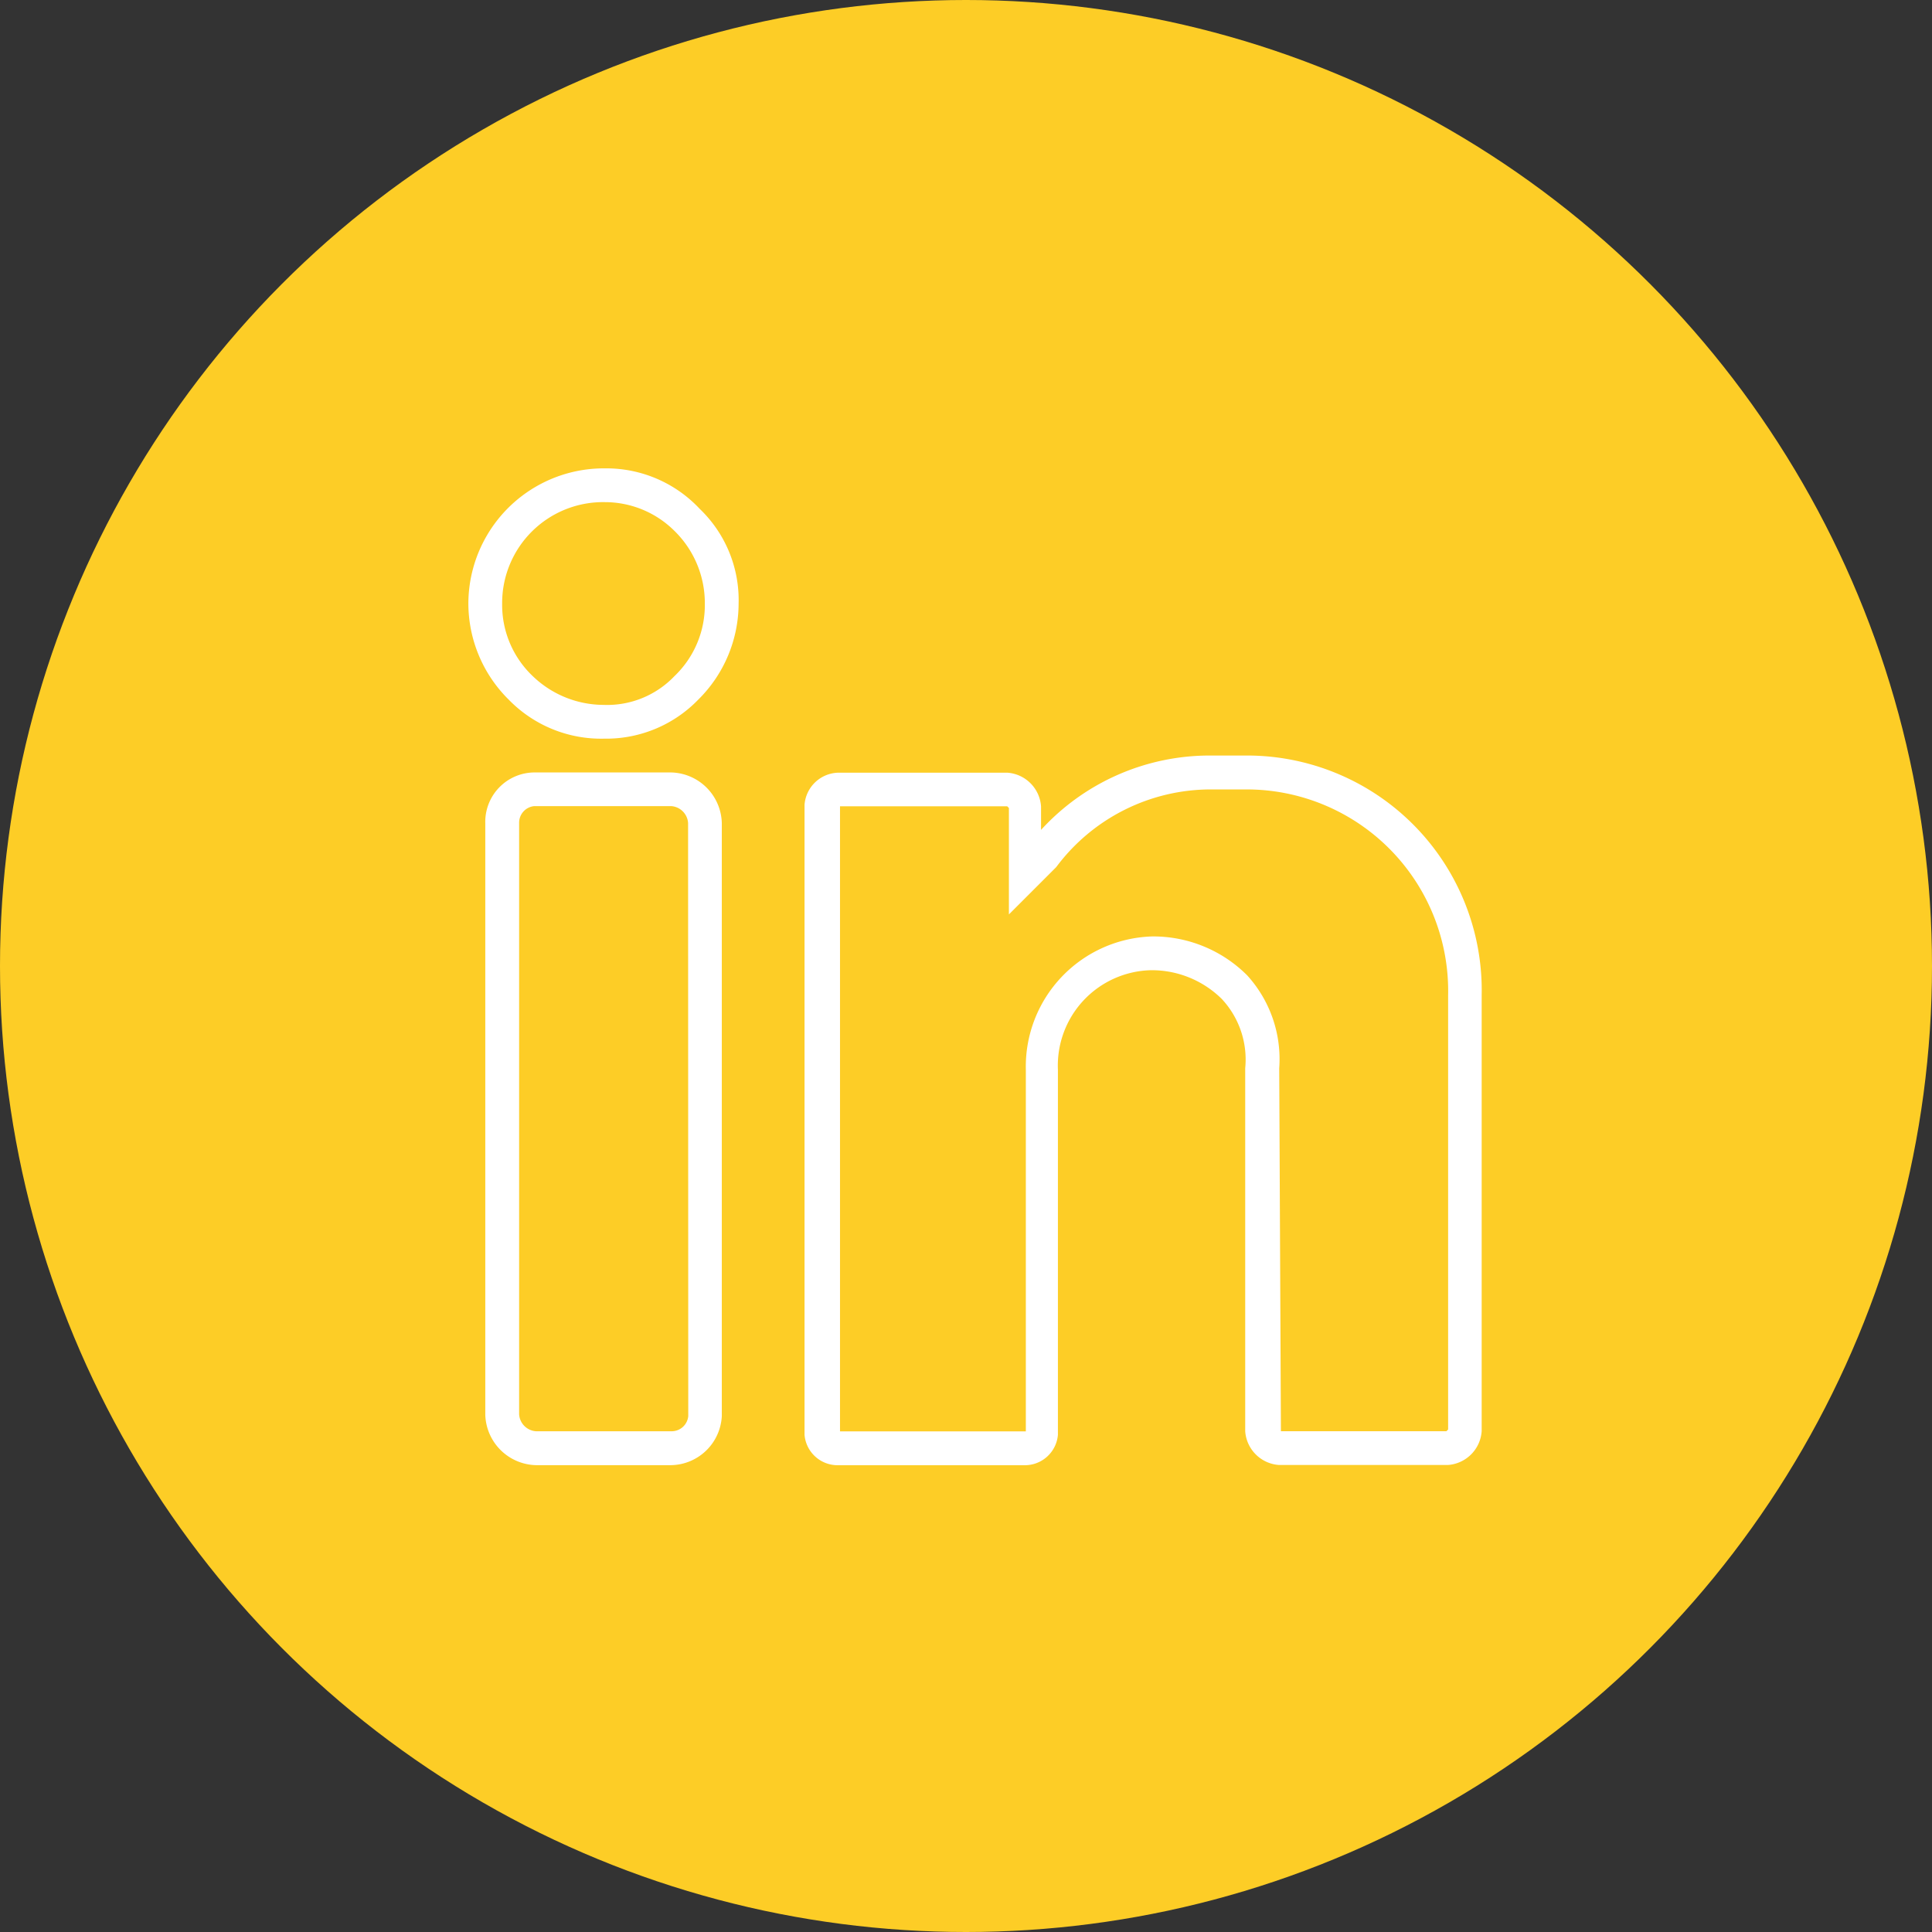
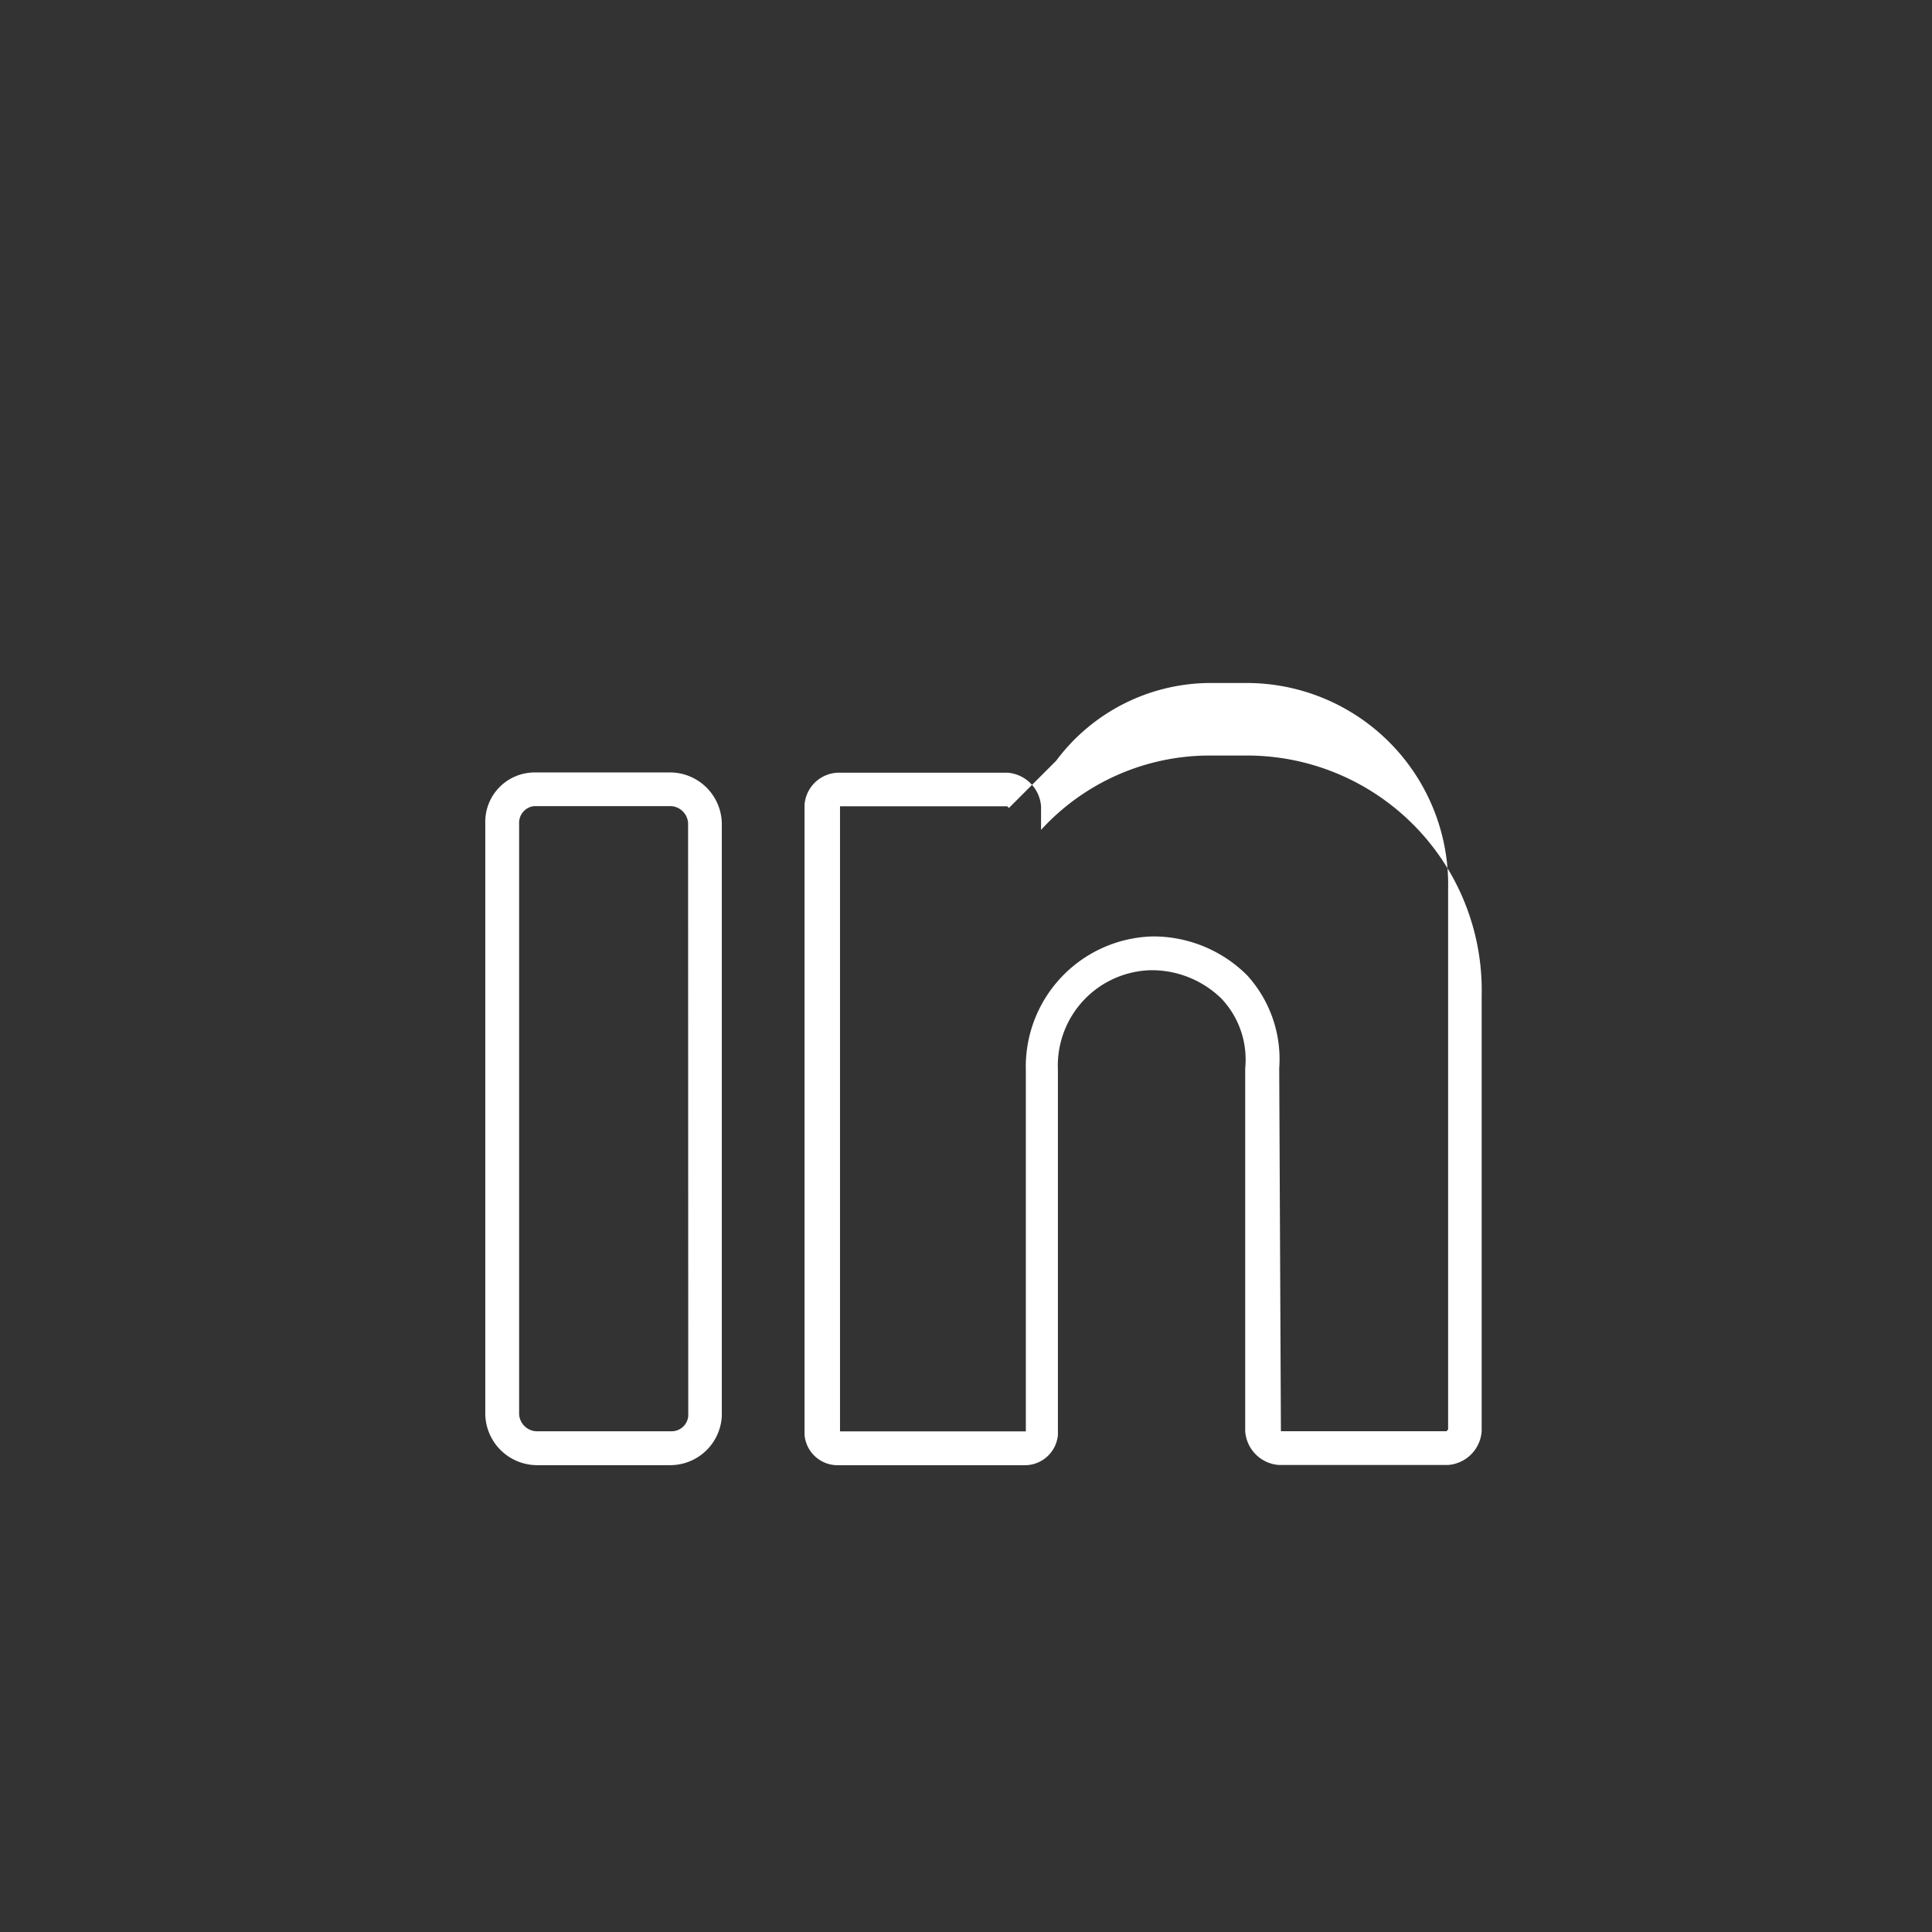
<svg xmlns="http://www.w3.org/2000/svg" width="33" height="33" viewBox="0 0 33 33">
  <rect x="0" y="0" width="33" height="33" fill="#333333" stroke="none" />
  <g id="Groupe_42" data-name="Groupe 42" transform="translate(-1484 -3693)">
-     <circle id="Ellipse_4" data-name="Ellipse 4" cx="16.5" cy="16.5" r="16.5" transform="translate(1484 3693)" fill="#fdcd26" />
    <g id="linkedin_1_" data-name="linkedin (1)" transform="translate(1493 3696.733)">
      <g id="Groupe_41" data-name="Groupe 41" transform="translate(-1 4.267)">
        <g id="Groupe_40" data-name="Groupe 40">
-           <path id="Tracé_33" data-name="Tracé 33" d="M1.337,4.267A2.315,2.315,0,0,0-1,6.575,2.313,2.313,0,0,0-.308,8.22a2.2,2.2,0,0,0,1.616.664h.058A2.187,2.187,0,0,0,2.924,8.22a2.313,2.313,0,0,0,.692-1.645,2.156,2.156,0,0,0-.664-1.616A2.184,2.184,0,0,0,1.337,4.267ZM2.52,7.816a1.589,1.589,0,0,1-1.212.491A1.751,1.751,0,0,1,.1,7.816,1.678,1.678,0,0,1-.423,6.575a1.724,1.724,0,0,1,1.76-1.731,1.683,1.683,0,0,1,1.183.491,1.725,1.725,0,0,1,.519,1.241A1.678,1.678,0,0,1,2.52,7.816Z" transform="translate(1 -4.267)" fill="#fff" />
          <path id="Tracé_34" data-name="Tracé 34" d="M10.707,157.867H8.37a.844.844,0,0,0-.837.866v10.1a.888.888,0,0,0,.866.866h2.308a.883.883,0,0,0,.866-.837V158.733A.887.887,0,0,0,10.707,157.867ZM11,168.86a.285.285,0,0,1-.289.26H8.4a.31.31,0,0,1-.289-.289v-10.1a.285.285,0,0,1,.26-.289h2.337a.31.31,0,0,1,.289.289Z" transform="translate(-7.244 -152.673)" fill="#fff" />
-           <path id="Tracé_35" data-name="Tracé 35" d="M176.344,149.333h-.606a3.9,3.9,0,0,0-2.885,1.27v-.4a.621.621,0,0,0-.577-.577H169.39a.593.593,0,0,0-.577.548v10.762a.567.567,0,0,0,.577.519h3.174a.567.567,0,0,0,.577-.519V154.7a1.629,1.629,0,0,1,1.587-1.7,1.7,1.7,0,0,1,1.212.491,1.515,1.515,0,0,1,.4,1.183v6.2a.621.621,0,0,0,.577.577h2.885a.621.621,0,0,0,.577-.577V153.43A4.01,4.01,0,0,0,176.344,149.333Zm3.462,11.512-.029.029H176.95l-.029-6.2a2.125,2.125,0,0,0-.548-1.587,2.269,2.269,0,0,0-1.616-.664,2.225,2.225,0,0,0-2.164,2.279v6.175h-3.174V150.2h2.856l.029.029v1.818l.779-.779.029-.029a3.293,3.293,0,0,1,2.654-1.327h.606a3.443,3.443,0,0,1,3.434,3.52Z" transform="translate(-163.071 -144.428)" fill="#fff" />
+           <path id="Tracé_35" data-name="Tracé 35" d="M176.344,149.333h-.606a3.9,3.9,0,0,0-2.885,1.27v-.4a.621.621,0,0,0-.577-.577H169.39a.593.593,0,0,0-.577.548v10.762a.567.567,0,0,0,.577.519h3.174a.567.567,0,0,0,.577-.519V154.7a1.629,1.629,0,0,1,1.587-1.7,1.7,1.7,0,0,1,1.212.491,1.515,1.515,0,0,1,.4,1.183v6.2a.621.621,0,0,0,.577.577h2.885a.621.621,0,0,0,.577-.577V153.43A4.01,4.01,0,0,0,176.344,149.333Zm3.462,11.512-.029.029H176.95l-.029-6.2a2.125,2.125,0,0,0-.548-1.587,2.269,2.269,0,0,0-1.616-.664,2.225,2.225,0,0,0-2.164,2.279v6.175h-3.174V150.2h2.856l.029.029l.779-.779.029-.029a3.293,3.293,0,0,1,2.654-1.327h.606a3.443,3.443,0,0,1,3.434,3.52Z" transform="translate(-163.071 -144.428)" fill="#fff" />
        </g>
      </g>
    </g>
  </g>
</svg>